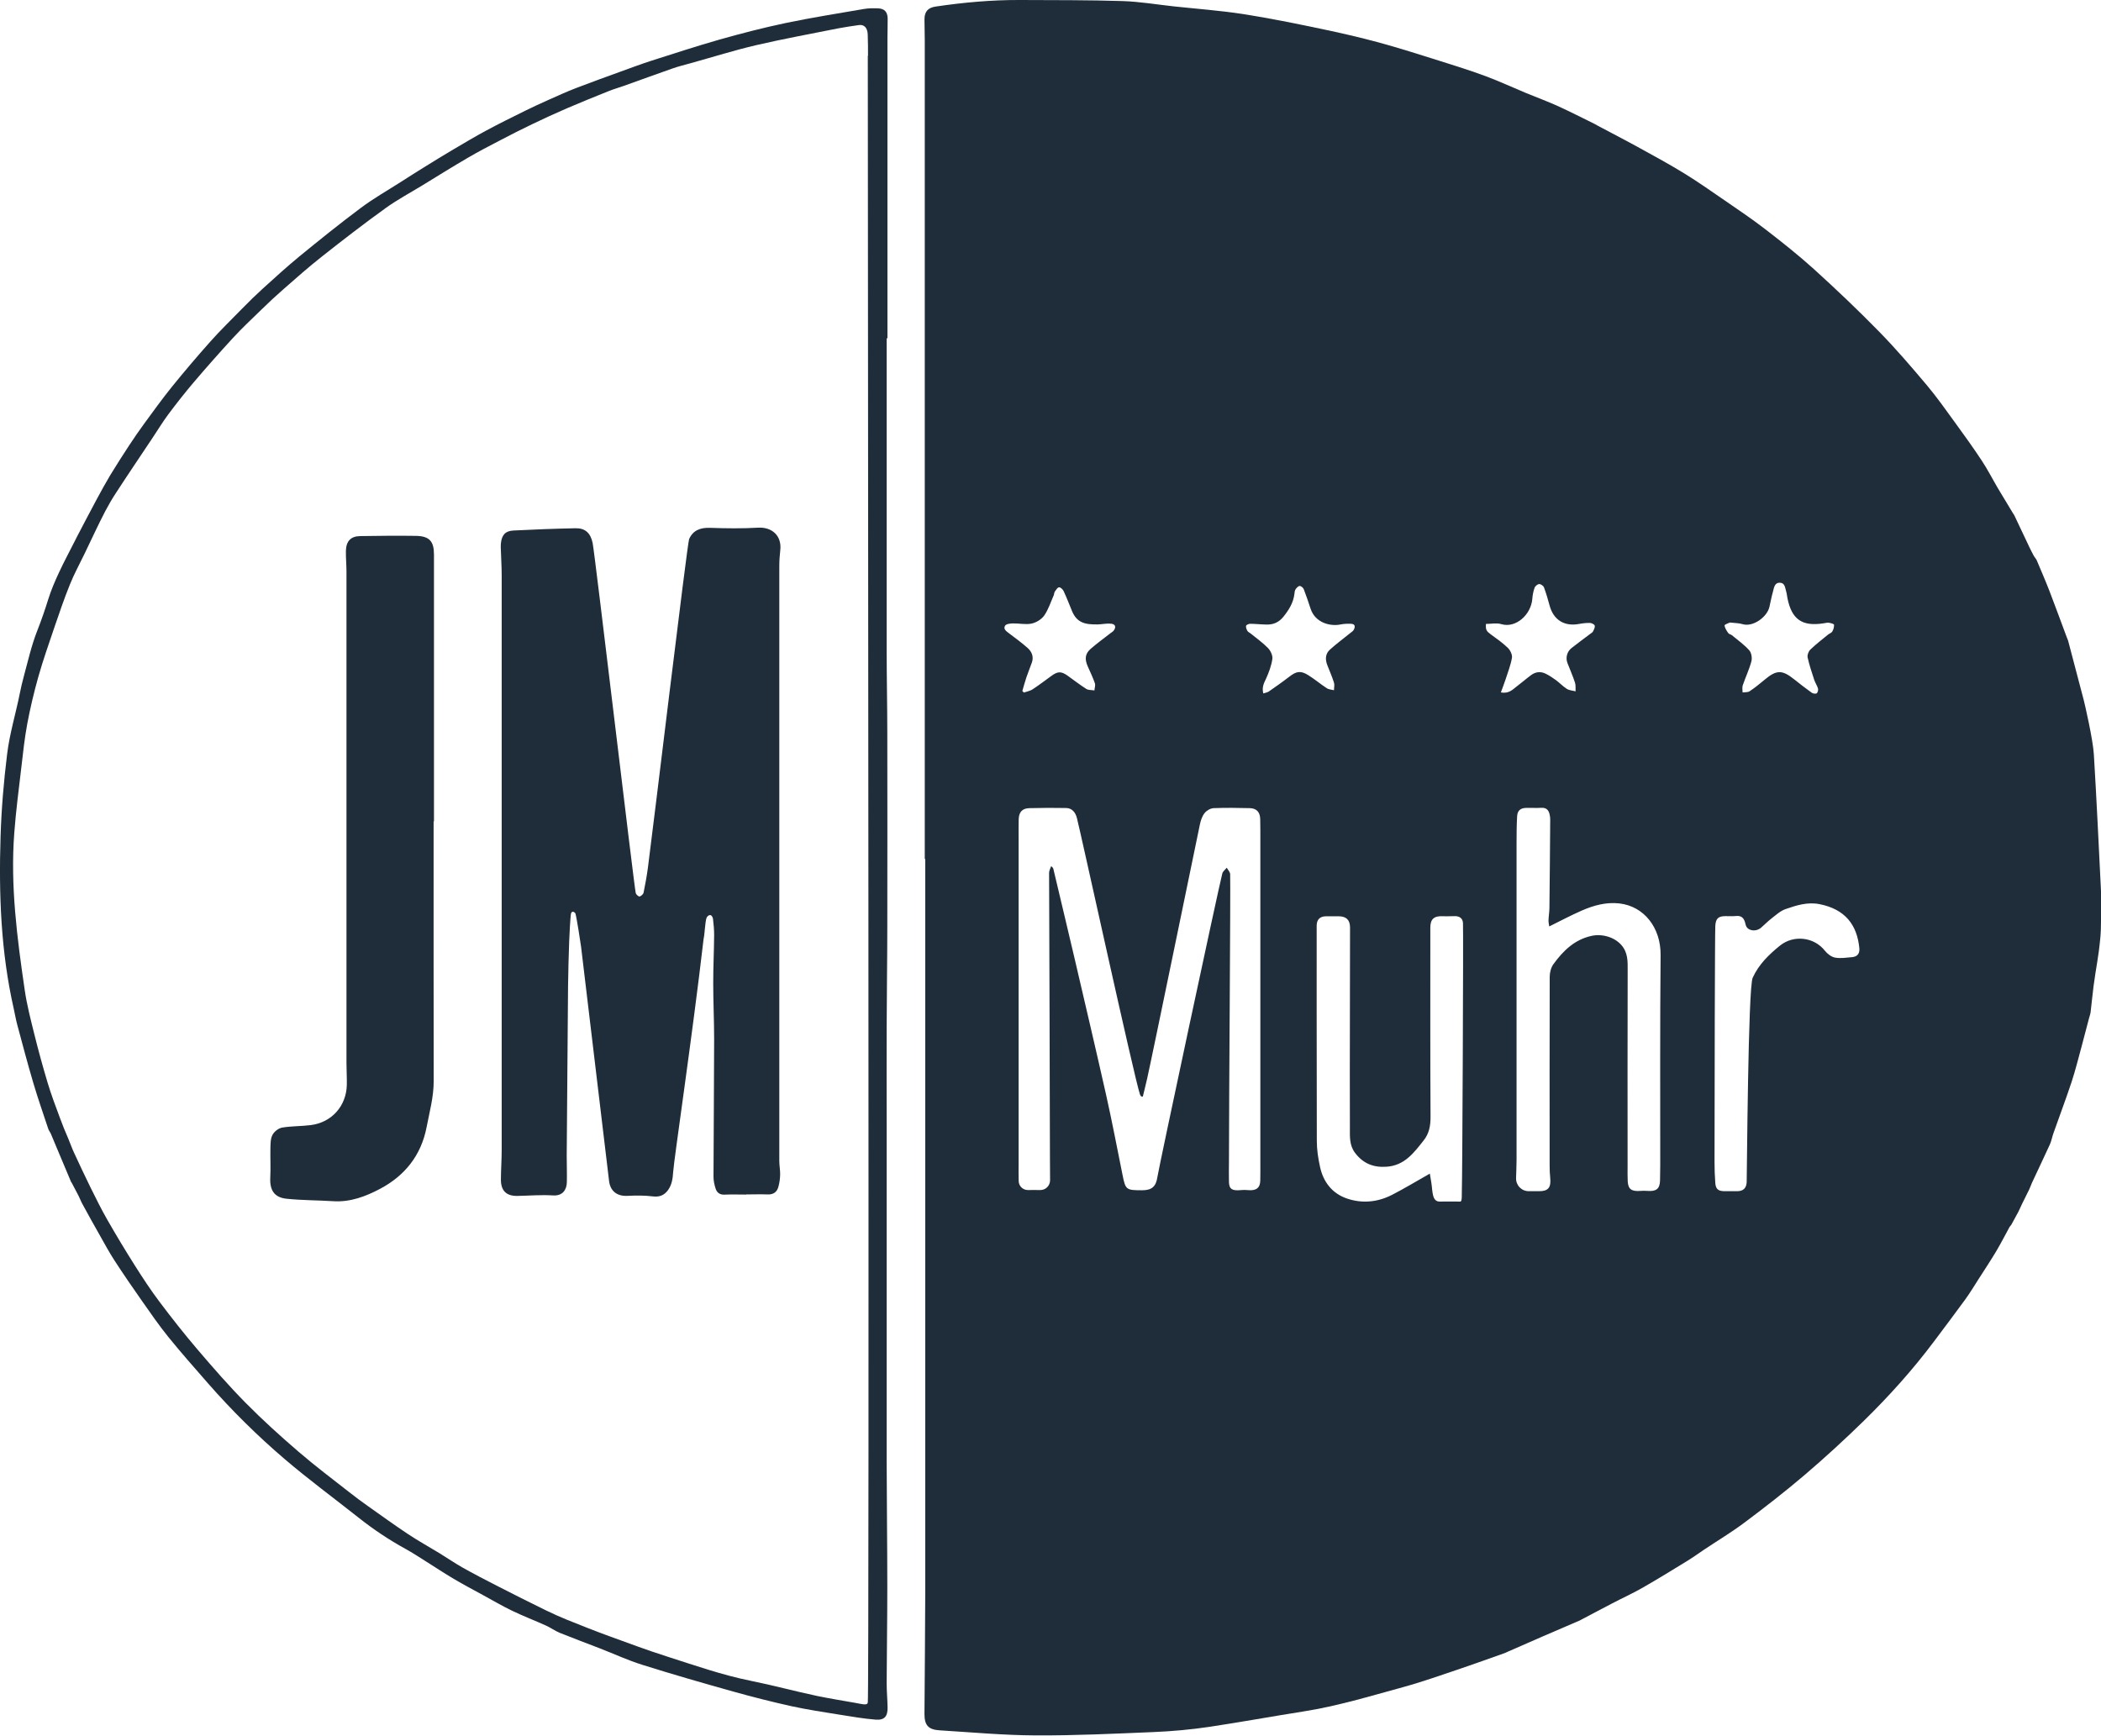
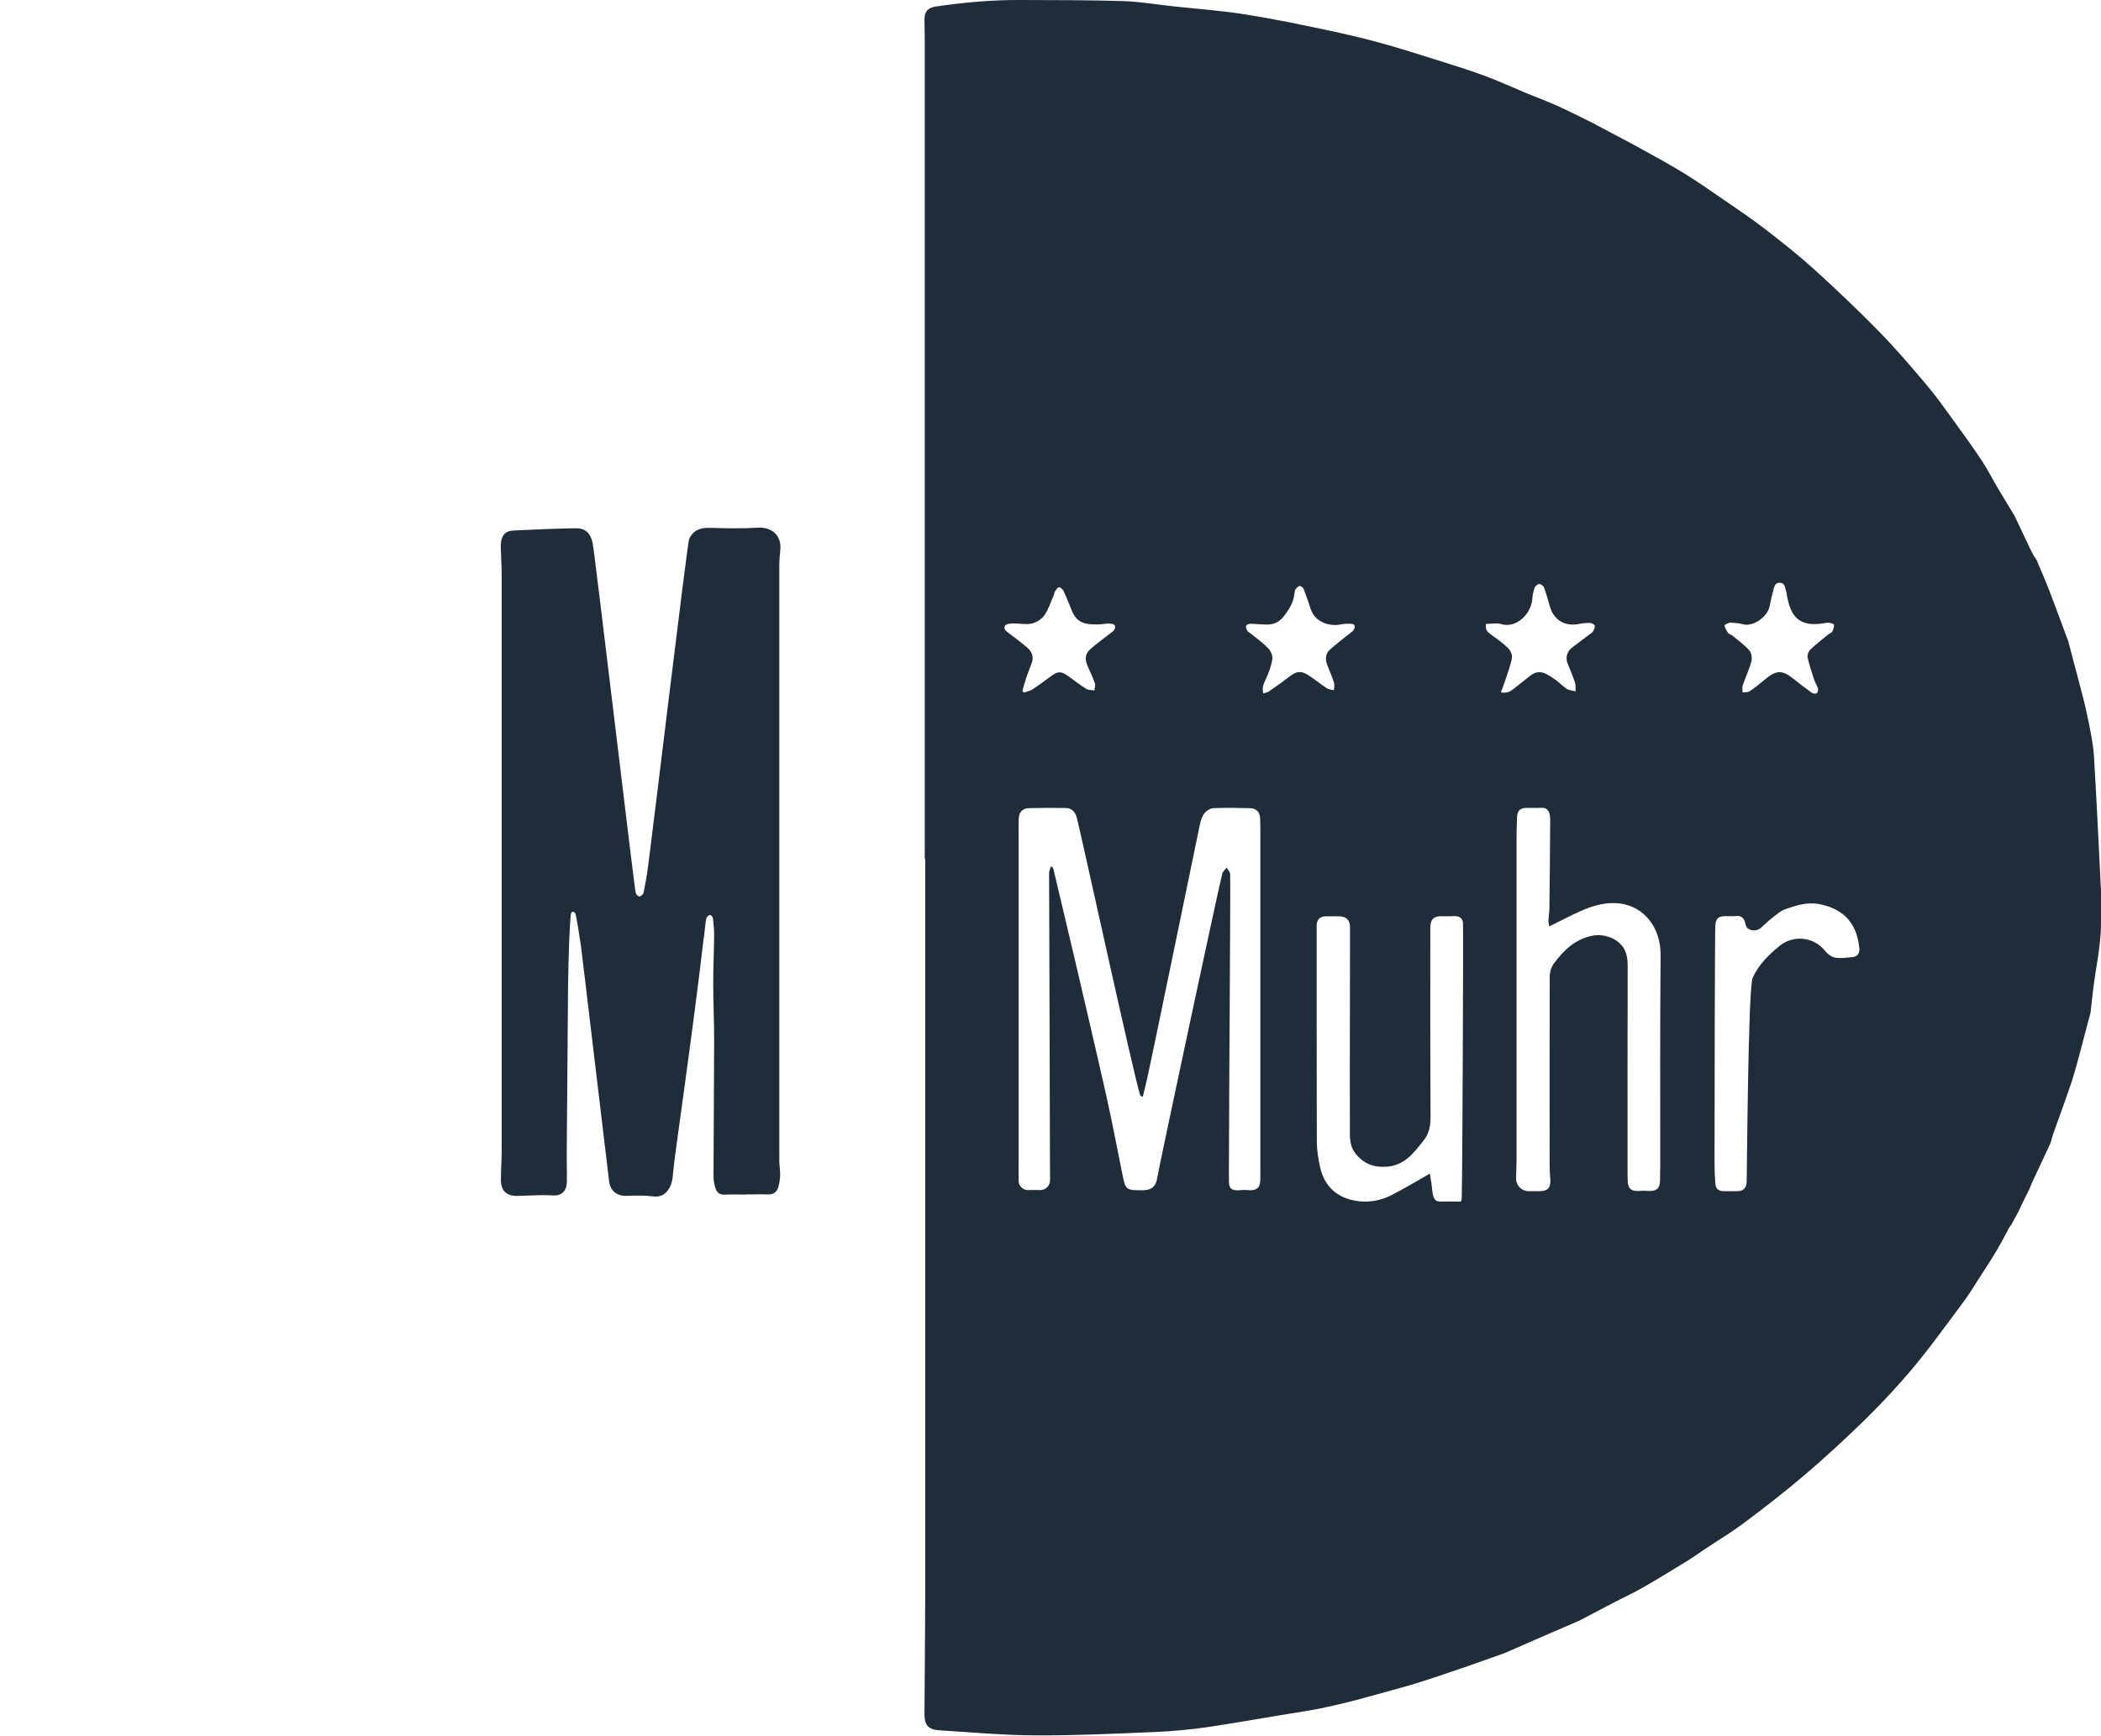
<svg xmlns="http://www.w3.org/2000/svg" id="Ebene_1" viewBox="0 0 297.26 245.61">
  <defs>
    <style>.cls-1{fill:#1f2d3a;}</style>
  </defs>
  <path class="cls-1" d="M130.84,121.58c0-38.64,0-77.29,0-115.93,0-.97-.04-1.94-.04-2.91,0-1.09,.49-1.65,1.57-1.81C136.35,.34,140.34-.02,144.35,0c4.83,.02,9.66,0,14.48,.15,2.42,.08,4.82,.49,7.23,.75,3.27,.35,6.57,.59,9.82,1.09,3.68,.57,7.33,1.32,10.98,2.08,2.77,.58,5.53,1.21,8.26,1.95,2.93,.8,5.82,1.73,8.72,2.64,2.14,.67,4.28,1.35,6.39,2.13,1.9,.71,3.75,1.57,5.63,2.35,1.52,.63,3.08,1.2,4.58,1.88,1.73,.79,3.43,1.66,5.14,2.5,.18,.09,.36,.2,.54,.3,1.97,1.05,3.96,2.07,5.91,3.15,2.1,1.15,4.2,2.3,6.24,3.55,1.97,1.21,3.87,2.55,5.78,3.86,1.93,1.33,3.88,2.64,5.73,4.07,2.34,1.81,4.67,3.65,6.86,5.63,3.15,2.86,6.25,5.8,9.22,8.84,2.37,2.42,4.58,5,6.76,7.59,1.42,1.69,2.7,3.51,4,5.3,1.29,1.77,2.57,3.55,3.77,5.37,.84,1.27,1.53,2.63,2.3,3.94,.71,1.2,1.44,2.39,2.16,3.58,.04,.07,.1,.12,.13,.19,.72,1.51,1.43,3.03,2.15,4.54,.2,.41,.4,.82,.62,1.22,.12,.22,.32,.41,.42,.64,.61,1.45,1.24,2.9,1.81,4.37,.84,2.18,1.64,4.39,2.46,6.58,.05,.14,.13,.28,.17,.43,.74,2.79,1.47,5.57,2.2,8.36,.12,.44,1.31,5.57,1.44,7.72,.39,6.44,.69,12.9,1.01,19.34,0,3.36,.05,5.13-.1,6.66-.28,2.93-.56,3.85-.95,6.77-.16,1.23-.27,2.47-.42,3.7-.04,.3-.15,.59-.23,.89-.35,1.33-.69,2.66-1.05,3.99-.46,1.67-.87,3.36-1.41,5-.81,2.44-1.72,4.84-2.57,7.26-.19,.53-.28,1.1-.51,1.6-.83,1.82-1.7,3.63-2.54,5.44-.14,.3-.23,.62-.38,.92-.34,.7-.7,1.4-1.04,2.1-.17,.34-.31,.7-.48,1.03-.33,.63-.67,1.24-1.01,1.86-.06,.11-.18,.19-.24,.3-.63,1.15-1.23,2.33-1.9,3.46-.81,1.35-1.68,2.66-2.53,3.99-.6,.94-1.18,1.9-1.84,2.81-1.45,2-2.94,3.96-4.42,5.94-3,4.01-6.35,7.73-9.92,11.23-2.7,2.64-5.49,5.2-8.36,7.65-2.75,2.35-5.61,4.57-8.51,6.74-1.85,1.39-3.84,2.58-5.77,3.87-.76,.51-1.5,1.05-2.28,1.53-2.15,1.32-4.29,2.64-6.48,3.89-1.37,.78-2.81,1.43-4.2,2.16-1.47,.76-2.92,1.54-4.39,2.31-.07,.04-.13,.08-.2,.11-1.73,.74-3.46,1.48-5.18,2.23-1.68,.73-3.35,1.46-5.03,2.2-.14,.06-.27,.14-.42,.19-2.02,.71-4.03,1.45-6.05,2.13-2.78,.93-5.55,1.93-8.37,2.7-4.65,1.27-9.27,2.68-14.05,3.43-4.44,.7-8.87,1.51-13.32,2.18-2.63,.39-5.28,.63-7.93,.74-5.55,.23-11.11,.5-16.66,.47-4.54-.02-9.07-.44-13.61-.72-1.57-.1-2.12-.74-2.11-2.32,.03-5.69,.1-11.39,.11-17.08,.01-32.31,0-64.62,0-96.93,0-2.32,0-4.65,0-6.97-.02,0-.04,0-.07,0Zm30.83,33.6l-.21-.03c-.05-.08-.13-.16-.16-.24-.83-2.43-8.48-37.49-8.94-39.18-.2-.75-.66-1.38-1.53-1.39-1.73-.03-3.47-.03-5.2,.02-1,.03-1.47,.56-1.5,1.57-.02,.87-.01,1.74-.01,2.6,0,15.33,0,30.65,0,45.98,0,.88-.02,1.76,.01,2.64,.02,.69,.59,1.24,1.28,1.25,.57,0,1.13-.02,1.7,0,.81,.04,1.47-.6,1.46-1.41,0-1.12-.02-2.23-.02-3.35,0-4.37-.1-35.54-.12-40.13,0-.31,.19-.63,.29-.94,.24,.17,.29,.29,.32,.41,1,4.22,2.01,8.43,3,12.66,1.5,6.45,3.02,12.89,4.47,19.35,.84,3.74,1.55,7.51,2.31,11.26,.43,2.12,.49,2.18,2.79,2.18,1.36,0,1.95-.54,2.14-1.85,.2-1.35,8.61-40.74,9.19-42.98,.08-.3,.41-.54,.63-.81,.17,.31,.47,.61,.48,.92,.07,2.27-.17,31.78-.17,40.67,0,.96-.03,1.93,0,2.89,.03,1.02,.48,1.25,1.66,1.14,.34-.03,.69-.04,1.03,0,1.15,.11,1.72-.3,1.74-1.35,.02-.87,.01-1.73,.01-2.6,0-15.12,0-30.24,0-45.36,0-1.07,.01-2.14-.02-3.22-.03-.97-.52-1.49-1.46-1.52-1.71-.04-3.42-.07-5.12,0-.45,.02-1,.33-1.28,.69-.35,.43-.55,1.04-.67,1.6-.28,1.29-6.81,33.11-7.47,36-.19,.85-.41,1.69-.61,2.54Zm57.53-24.05c-.04-.3-.12-.6-.11-.89,.02-.58,.12-1.17,.13-1.75,.05-4.13,.08-8.27,.11-12.4,0-.16,0-.32-.02-.48-.1-.83-.39-1.35-1.23-1.3-.69,.04-1.38,0-2.07,.01-.86,0-1.31,.35-1.36,1.19-.07,1.24-.08,2.48-.08,3.72,0,14.97,0,29.93,0,44.9,0,.86-.05,1.73-.07,2.59-.02,1.03,.8,1.86,1.83,1.84,.46,0,.93,0,1.39,0,1.32,.02,1.76-.51,1.61-1.9-.06-.57-.08-1.14-.08-1.71,0-8.91-.02-17.82,.01-26.73,0-.6,.18-1.31,.53-1.79,1.37-1.88,2.97-3.47,5.4-4,1.47-.32,3.21,.16,4.21,1.3,.93,1.06,.9,2.3,.89,3.59-.03,9.25-.01,18.49-.01,27.74,0,.71-.02,1.43,.02,2.14,.07,1.11,.58,1.42,1.82,1.32,.31-.03,.63-.02,.95,0,1.26,.1,1.76-.28,1.8-1.44,.02-.74,.03-1.48,.03-2.22,0-9.91-.04-19.82,.05-29.73,.03-3.85-2.33-6.89-5.84-7.29-1.87-.21-3.64,.28-5.33,1.02-1.53,.67-3.01,1.46-4.57,2.23Zm-16.9,34.94c.09,.55,.16,.95,.22,1.34,.18,1.09,.06,2.6,1.14,2.62,.59,.01,2.37-.02,2.96,0,.28,0,.18-1.12,.21-1.57,.07-1.29,.23-36.85,.16-37.86-.05-.64-.47-.96-1.13-.96-.56,0-1.12,.04-1.68,.01-1.28-.06-1.81,.39-1.81,1.62,0,8.94-.02,17.88,.03,26.81,0,1.23-.2,2.32-.96,3.28-1.39,1.76-2.71,3.57-5.27,3.74-1.87,.13-3.32-.47-4.45-1.96-.82-1.08-.73-2.33-.73-3.53-.04-8.3,.04-27.25,.02-28.42-.02-1.04-.56-1.52-1.59-1.53-.61,0-1.23-.01-1.84,0-.83,.02-1.27,.46-1.29,1.29-.01,.59,0,20.91,.02,30.49,0,1.24,.19,2.49,.46,3.7,.46,2.12,1.72,3.74,3.78,4.45,2.14,.74,4.34,.54,6.38-.5,1.78-.91,3.5-1.96,5.38-3.02Zm45.68-27.71c.85-1.88,2.28-3.27,3.86-4.55,1.94-1.56,4.83-1.22,6.36,.73,.35,.44,.92,.88,1.45,.97,.78,.14,1.61,0,2.42-.07,.74-.07,1.07-.54,1-1.26-.32-3.3-2-5.52-5.65-6.24-1.69-.33-3.25,.17-4.78,.7-.73,.25-1.36,.83-1.99,1.32-.52,.4-.98,.88-1.48,1.31-.41,.35-.96,.48-1.47,.32-.67-.21-.69-.67-.81-1.09-.18-.61-.53-.94-1.22-.88-.51,.05-1.02,.02-1.53,.02-1.01,0-1.38,.32-1.45,1.35-.06,.94-.11,23.2-.11,33.39,0,1.02,.03,2.04,.11,3.05,.07,.83,.41,1.11,1.24,1.13,.64,.01,1.28,.01,1.91,0,.83-.02,1.25-.45,1.29-1.3,.04-.89,.19-27.47,.85-28.91Zm-3.25-50.26c-.15,.08-.74,.27-.73,.4,.04,.38,.29,.75,.52,1.08,.1,.15,.36,.19,.52,.31,.83,.69,1.73,1.33,2.45,2.13,.31,.34,.43,1.08,.31,1.55-.31,1.17-.84,2.27-1.23,3.42-.1,.3-.02,.66-.02,1,.33-.05,.73,0,.99-.17,.74-.49,1.43-1.05,2.11-1.62,1.7-1.43,2.49-1.44,4.21-.06,.81,.65,1.64,1.29,2.48,1.89,.17,.12,.54,.18,.69,.08,.15-.1,.25-.47,.19-.67-.12-.43-.4-.82-.54-1.25-.34-1.05-.7-2.1-.93-3.17-.07-.33,.13-.85,.39-1.1,.78-.75,1.65-1.42,2.49-2.11,.2-.16,.49-.25,.61-.44,.16-.28,.27-.64,.25-.96,0-.11-.44-.24-.7-.28-.24-.04-.51,.03-.76,.07-3.05,.49-4.54-.54-5.14-3.59-.06-.3-.08-.61-.17-.9-.16-.52-.17-1.23-.89-1.25-.77-.02-.83,.71-.98,1.25-.2,.71-.34,1.44-.5,2.16-.32,1.44-2.33,2.91-3.82,2.45-.5-.16-1.06-.14-1.82-.23Zm-32.37,9.88c1.15,.22,1.68-.43,2.29-.89,.67-.5,1.3-1.06,1.98-1.56,.65-.48,1.37-.55,2.09-.18,.5,.25,.97,.56,1.42,.89,.53,.39,.99,.89,1.54,1.24,.35,.22,.83,.24,1.24,.35-.02-.41,.04-.85-.08-1.23-.31-.94-.71-1.85-1.07-2.78-.29-.75-.06-1.61,.57-2.11,.87-.69,1.77-1.34,2.65-2.01,.14-.11,.33-.2,.4-.35,.13-.26,.3-.58,.24-.82-.05-.18-.43-.37-.67-.38-.53-.01-1.07,.05-1.59,.15-2.04,.37-3.56-.58-4.11-2.56-.24-.88-.49-1.76-.81-2.62-.08-.22-.45-.48-.68-.47-.23,.01-.57,.29-.65,.53-.18,.49-.28,1.03-.32,1.56-.18,2.26-2.35,4.19-4.38,3.58-.67-.2-1.45-.03-2.18-.03-.06,.83,.07,1.02,.66,1.46,.84,.61,1.7,1.21,2.44,1.93,.34,.33,.65,.97,.58,1.4-.18,1.06-.59,2.08-.92,3.11-.18,.57-.41,1.12-.65,1.79Zm-67.71-.19l.22,.21c.41-.15,.87-.22,1.22-.45,.91-.6,1.78-1.26,2.66-1.9,.9-.66,1.38-.68,2.28-.05,.89,.63,1.75,1.31,2.67,1.89,.3,.19,.75,.14,1.14,.21,.03-.34,.17-.71,.07-1.01-.28-.81-.66-1.6-1.01-2.39-.46-1.04-.38-1.8,.42-2.49,.9-.78,1.86-1.48,2.8-2.21,.16-.12,.35-.23,.46-.38,.36-.48,.24-.89-.36-.96-.61-.07-1.24,.08-1.87,.1-1.86,.04-2.99-.24-3.68-1.9-.39-.94-.75-1.89-1.18-2.81-.11-.24-.44-.56-.65-.54-.22,.01-.43,.37-.6,.61-.1,.14-.08,.35-.15,.51-.43,.97-.75,2.01-1.34,2.86-.38,.55-1.13,1.01-1.79,1.15-.83,.18-1.75-.04-2.63-.02-.39,0-.96,.07-1.12,.31-.3,.47,.15,.79,.54,1.08,.89,.67,1.79,1.33,2.63,2.07,.6,.53,.9,1.24,.62,2.06-.25,.72-.55,1.42-.79,2.14-.21,.63-.38,1.28-.57,1.92Zm34.07,.34c.3-.1,.59-.14,.8-.28,.97-.68,1.95-1.36,2.88-2.08,1.02-.79,1.61-.91,2.7-.23,.9,.56,1.72,1.26,2.61,1.84,.28,.19,.68,.2,1.03,.29,0-.36,.1-.74,0-1.07-.27-.85-.63-1.66-.95-2.49-.31-.8-.28-1.6,.38-2.19,.9-.81,1.87-1.53,2.81-2.29,.19-.16,.44-.3,.55-.5,.23-.42,.24-.83-.39-.86-.5-.02-1.01,0-1.5,.1-1.44,.29-3.54-.24-4.2-2.2-.31-.94-.62-1.88-.98-2.8-.08-.2-.38-.45-.57-.45-.2,0-.44,.26-.58,.46-.12,.18-.15,.43-.17,.66-.15,1.27-.79,2.28-1.57,3.25-.62,.76-1.38,1.1-2.32,1.09-.79-.01-1.57-.1-2.36-.11-.21,0-.55,.15-.59,.29-.05,.21,.07,.51,.19,.72,.1,.16,.32,.25,.48,.38,.82,.67,1.7,1.29,2.44,2.05,.36,.38,.68,1.05,.61,1.54-.14,.95-.49,1.9-.89,2.78-.3,.64-.62,1.21-.39,2.1Z" />
-   <path class="cls-1" d="M125.45,47.88c0,14.69,0,29.38,0,44.06,0,3.98,.09,7.97,.09,11.95,.01,8.99,.02,17.98,0,26.97,0,4.85-.08,9.7-.09,14.56-.02,4.49,0,8.99,0,13.48v26.51c0,7.12-.01,14.25,0,21.37,.01,5.93,.09,11.85,.09,17.77,0,4.55-.07,9.09-.09,13.64,0,1.15,.11,2.29,.13,3.44,.02,1.25-.45,1.81-1.7,1.71-1.72-.14-3.44-.44-5.14-.71-2.24-.36-4.49-.7-6.71-1.18-2.76-.61-5.51-1.31-8.24-2.07-4.32-1.21-8.64-2.45-12.92-3.8-2.01-.63-3.94-1.52-5.91-2.29-1.92-.75-3.85-1.46-5.76-2.23-.68-.28-1.28-.73-1.95-1.03-1.6-.72-3.24-1.35-4.82-2.11-1.39-.67-2.73-1.46-4.09-2.2-1.38-.76-2.78-1.49-4.14-2.3-1.31-.77-2.58-1.62-3.87-2.43-.99-.62-1.97-1.27-2.99-1.83-2.33-1.28-4.54-2.76-6.62-4.41-3.47-2.75-7.05-5.38-10.41-8.25-3.88-3.31-7.52-6.91-10.89-10.76-1.89-2.17-3.81-4.33-5.62-6.57-1.31-1.62-2.5-3.35-3.7-5.06-1.33-1.89-2.64-3.8-3.9-5.74-.76-1.17-1.42-2.4-2.11-3.62-.83-1.46-1.64-2.92-2.44-4.39-.21-.38-.35-.79-.55-1.17-.31-.61-.63-1.21-.95-1.81-.02-.04-.07-.08-.09-.12-.72-1.7-1.43-3.4-2.15-5.11-.23-.56-.46-1.12-.7-1.68-.11-.26-.3-.48-.39-.75-.71-2.15-1.46-4.28-2.1-6.45-.81-2.74-1.54-5.5-2.28-8.26-.2-.74-.32-1.5-.49-2.24C.12,134.72-.18,126.56,.08,118.37c.12-3.9,.45-7.8,.93-11.67,.35-2.89,1.22-5.71,1.79-8.57,.17-.84,.36-1.67,.59-2.5,.58-2.14,1.07-4.32,1.88-6.38,.58-1.47,1.09-2.95,1.56-4.46,.4-1.28,.93-2.52,1.5-3.74,.72-1.56,1.54-3.07,2.31-4.6,.08-.16,.15-.32,.24-.48,.93-1.77,1.85-3.55,2.8-5.31,.61-1.14,1.24-2.28,1.9-3.39,.88-1.45,1.8-2.88,2.73-4.3,.67-1.02,1.37-2.03,2.09-3.02,1.28-1.75,2.55-3.51,3.91-5.2,1.75-2.16,3.55-4.28,5.4-6.36,1.45-1.64,3.03-3.16,4.56-4.73,.94-.97,1.91-1.91,2.9-2.81,1.7-1.55,3.41-3.1,5.18-4.56,2.86-2.34,5.74-4.66,8.7-6.87,1.79-1.34,3.75-2.45,5.64-3.66,1.09-.7,2.19-1.4,3.29-2.08,1.41-.87,2.81-1.74,4.24-2.58,1.51-.89,3.02-1.79,4.56-2.62,1.82-.98,3.68-1.9,5.53-2.81,1.05-.52,2.12-1.01,3.19-1.49,1.34-.59,2.67-1.21,4.03-1.73,2.07-.79,4.15-1.55,6.23-2.3,1.44-.52,2.87-1.06,4.32-1.53,3.23-1.03,6.46-2.09,9.72-3.02,3.09-.87,6.21-1.68,9.35-2.34,3.67-.77,7.38-1.35,11.08-1.99,.65-.11,1.32-.11,1.99-.09,.9,.03,1.35,.5,1.37,1.41,.01,.94-.03,1.89-.03,2.83,0,11.98,0,23.96,0,35.94,0,2.17,0,4.34,0,6.51-.04,0-.07,0-.11,0Zm-2.64-40c0-1,0-1.99-.04-2.99-.03-.96-.51-1.46-1.27-1.34-.95,.14-1.9,.27-2.84,.45-3.89,.78-7.8,1.49-11.67,2.39-3.09,.72-6.13,1.68-9.19,2.53-.86,.24-1.73,.45-2.57,.74-2.35,.82-4.68,1.68-7.02,2.51-.67,.24-1.36,.43-2.01,.69-2,.8-4,1.61-5.98,2.46-1.65,.71-3.29,1.47-4.92,2.25-1.51,.72-3,1.48-4.49,2.26-1.55,.81-3.11,1.61-4.62,2.5-2.15,1.25-4.26,2.57-6.38,3.87-1.78,1.09-3.63,2.07-5.31,3.29-3.05,2.2-6.03,4.5-8.99,6.84-1.85,1.46-3.62,3.02-5.39,4.58-1.07,.93-2.11,1.9-3.12,2.89-1.36,1.32-2.75,2.62-4.04,4.02-1.89,2.06-3.75,4.16-5.56,6.29-1.25,1.47-2.44,2.99-3.6,4.54-.8,1.08-1.5,2.24-2.25,3.36-1.73,2.6-3.48,5.18-5.18,7.8-.53,.81-1.01,1.64-1.46,2.49-1.03,1.98-1.96,4.01-2.93,6.02-.7,1.46-1.49,2.89-2.09,4.39-.8,1.97-1.48,3.98-2.17,5.99-.8,2.35-1.62,4.69-2.3,7.08-.62,2.2-1.15,4.44-1.57,6.68-.38,2.05-.6,4.13-.84,6.21-.36,3.06-.76,6.12-.99,9.19-.57,7.48,.4,14.87,1.48,22.25,.31,2.13,.86,4.24,1.38,6.33,.56,2.26,1.18,4.51,1.85,6.75,.51,1.71,1.15,3.39,1.77,5.06,.35,.96,.74,1.91,1.15,2.85,.28,.65,.5,1.32,.8,1.96,.77,1.65,1.53,3.31,2.34,4.94,.77,1.55,1.53,3.1,2.39,4.6,1.25,2.18,2.54,4.33,3.89,6.46,1.11,1.76,2.26,3.51,3.51,5.17,1.73,2.3,3.51,4.56,5.37,6.74,2.2,2.58,4.43,5.14,6.81,7.55,2.38,2.41,4.9,4.69,7.47,6.9,2.32,2,4.78,3.85,7.19,5.74,.85,.67,1.71,1.31,2.59,1.93,1.89,1.34,3.76,2.69,5.68,3.97,1.46,.97,2.99,1.82,4.49,2.73,1.08,.66,2.13,1.39,3.23,2.01,1.59,.9,3.22,1.74,4.84,2.57,2.34,1.2,4.7,2.39,7.06,3.54,.96,.47,1.95,.9,2.94,1.31,2,.81,4,1.6,6.03,2.34,2.67,.97,5.33,1.97,8.04,2.83,3.94,1.26,7.85,2.64,11.92,3.46,3.14,.63,6.24,1.48,9.37,2.14,1.79,.37,3.61,.66,5.41,.98,1.04,.18,1.7,.41,1.76-.08,.23-.99,0-221.4,0-232.99Z" />
  <path class="cls-1" d="M105.56,169.04c-1.02,0-2.04-.04-3.06,.01-.69,.03-1.08-.31-1.26-.88-.17-.53-.29-1.1-.29-1.65,.02-6.48,.08-12.97,.09-19.45,0-2.65-.13-5.3-.13-7.95,0-2.42,.11-4.39,.13-6.81,0-.76-.07-1.52-.16-2.27-.02-.2-.16-.52-.39-.55s-.47,.23-.53,.41c-.2,.54-.26,2.39-.41,2.94-1.58,13.7-4.19,31.17-4.31,33.03-.06,.9-.17,1.76-.72,2.53-.52,.72-1.19,1.01-2.12,.9-1.2-.15-2.42-.14-3.63-.08-1.45,.07-2.4-.65-2.59-2.05-.14-1.06-3.65-30.64-3.97-33.22-.1-.68-.6-4.03-.8-4.69-.03-.11-.3-.27-.38-.25-.11,.02-.21,.14-.24,.25-.1,.41-.25,3.53-.26,3.96-.07,2.11-.14,4.22-.16,6.34-.07,7.99-.13,15.98-.19,23.97,0,1.25,.05,2.5,.02,3.75-.02,1.05-.57,1.97-1.96,1.88-1.68-.11-3.37,.04-5.05,.07-1.53,.02-2.31-.71-2.32-2.27,0-1.4,.11-2.8,.11-4.2,0-27.13,0-54.25,0-81.38,0-1.31-.1-2.62-.13-3.93,0-.19,0-.38,.02-.57,.12-1.17,.62-1.75,1.76-1.81,2.93-.15,5.86-.26,8.8-.32,1.33-.03,2.12,.64,2.42,2.09,.31,1.47,5.88,48.75,6.1,49.55,.06,.2,.41,.5,.54,.47,.23-.06,.52-.33,.57-.56,.24-1.17,.45-2.34,.61-3.52,.67-4.99,5.57-45.91,5.83-46.5,.55-1.24,1.58-1.63,2.93-1.59,2.27,.08,4.54,.11,6.81-.02,2-.12,3.38,1.15,3.16,3.16-.09,.77-.14,1.55-.14,2.33,0,28.04,0,56.09,0,84.13,0,.63,.13,1.27,.12,1.9-.01,.58-.09,1.16-.24,1.72-.19,.74-.68,1.14-1.51,1.11-1.02-.04-2.04,0-3.06,0,0,.01,0,.03,0,.04Z" />
-   <path class="cls-1" d="M61.35,116.24c0,12.26-.01,24.52,.01,36.78,0,2.22-.59,4.33-1,6.47-.77,4.01-3.09,6.89-6.61,8.75-2.01,1.06-4.18,1.89-6.57,1.74-2.21-.14-4.44-.12-6.64-.35-1.75-.18-2.39-1.23-2.3-3,.07-1.37-.01-2.75,.02-4.12,.02-.65,0-1.38,.3-1.93,.25-.47,.86-.94,1.37-1.02,1.32-.22,2.69-.18,4.03-.35,2.98-.37,5.06-2.72,5.11-5.73,.02-1.02-.05-2.04-.05-3.06,0-23.19,0-46.38,0-69.57,0-.97-.1-1.94-.08-2.91,.04-1.37,.69-2.06,2.02-2.08,2.63-.04,5.26-.07,7.88-.03,1.9,.03,2.56,.75,2.56,2.64,0,12.59,0,25.18,0,37.77-.02,0-.04,0-.06,0Z" />
</svg>